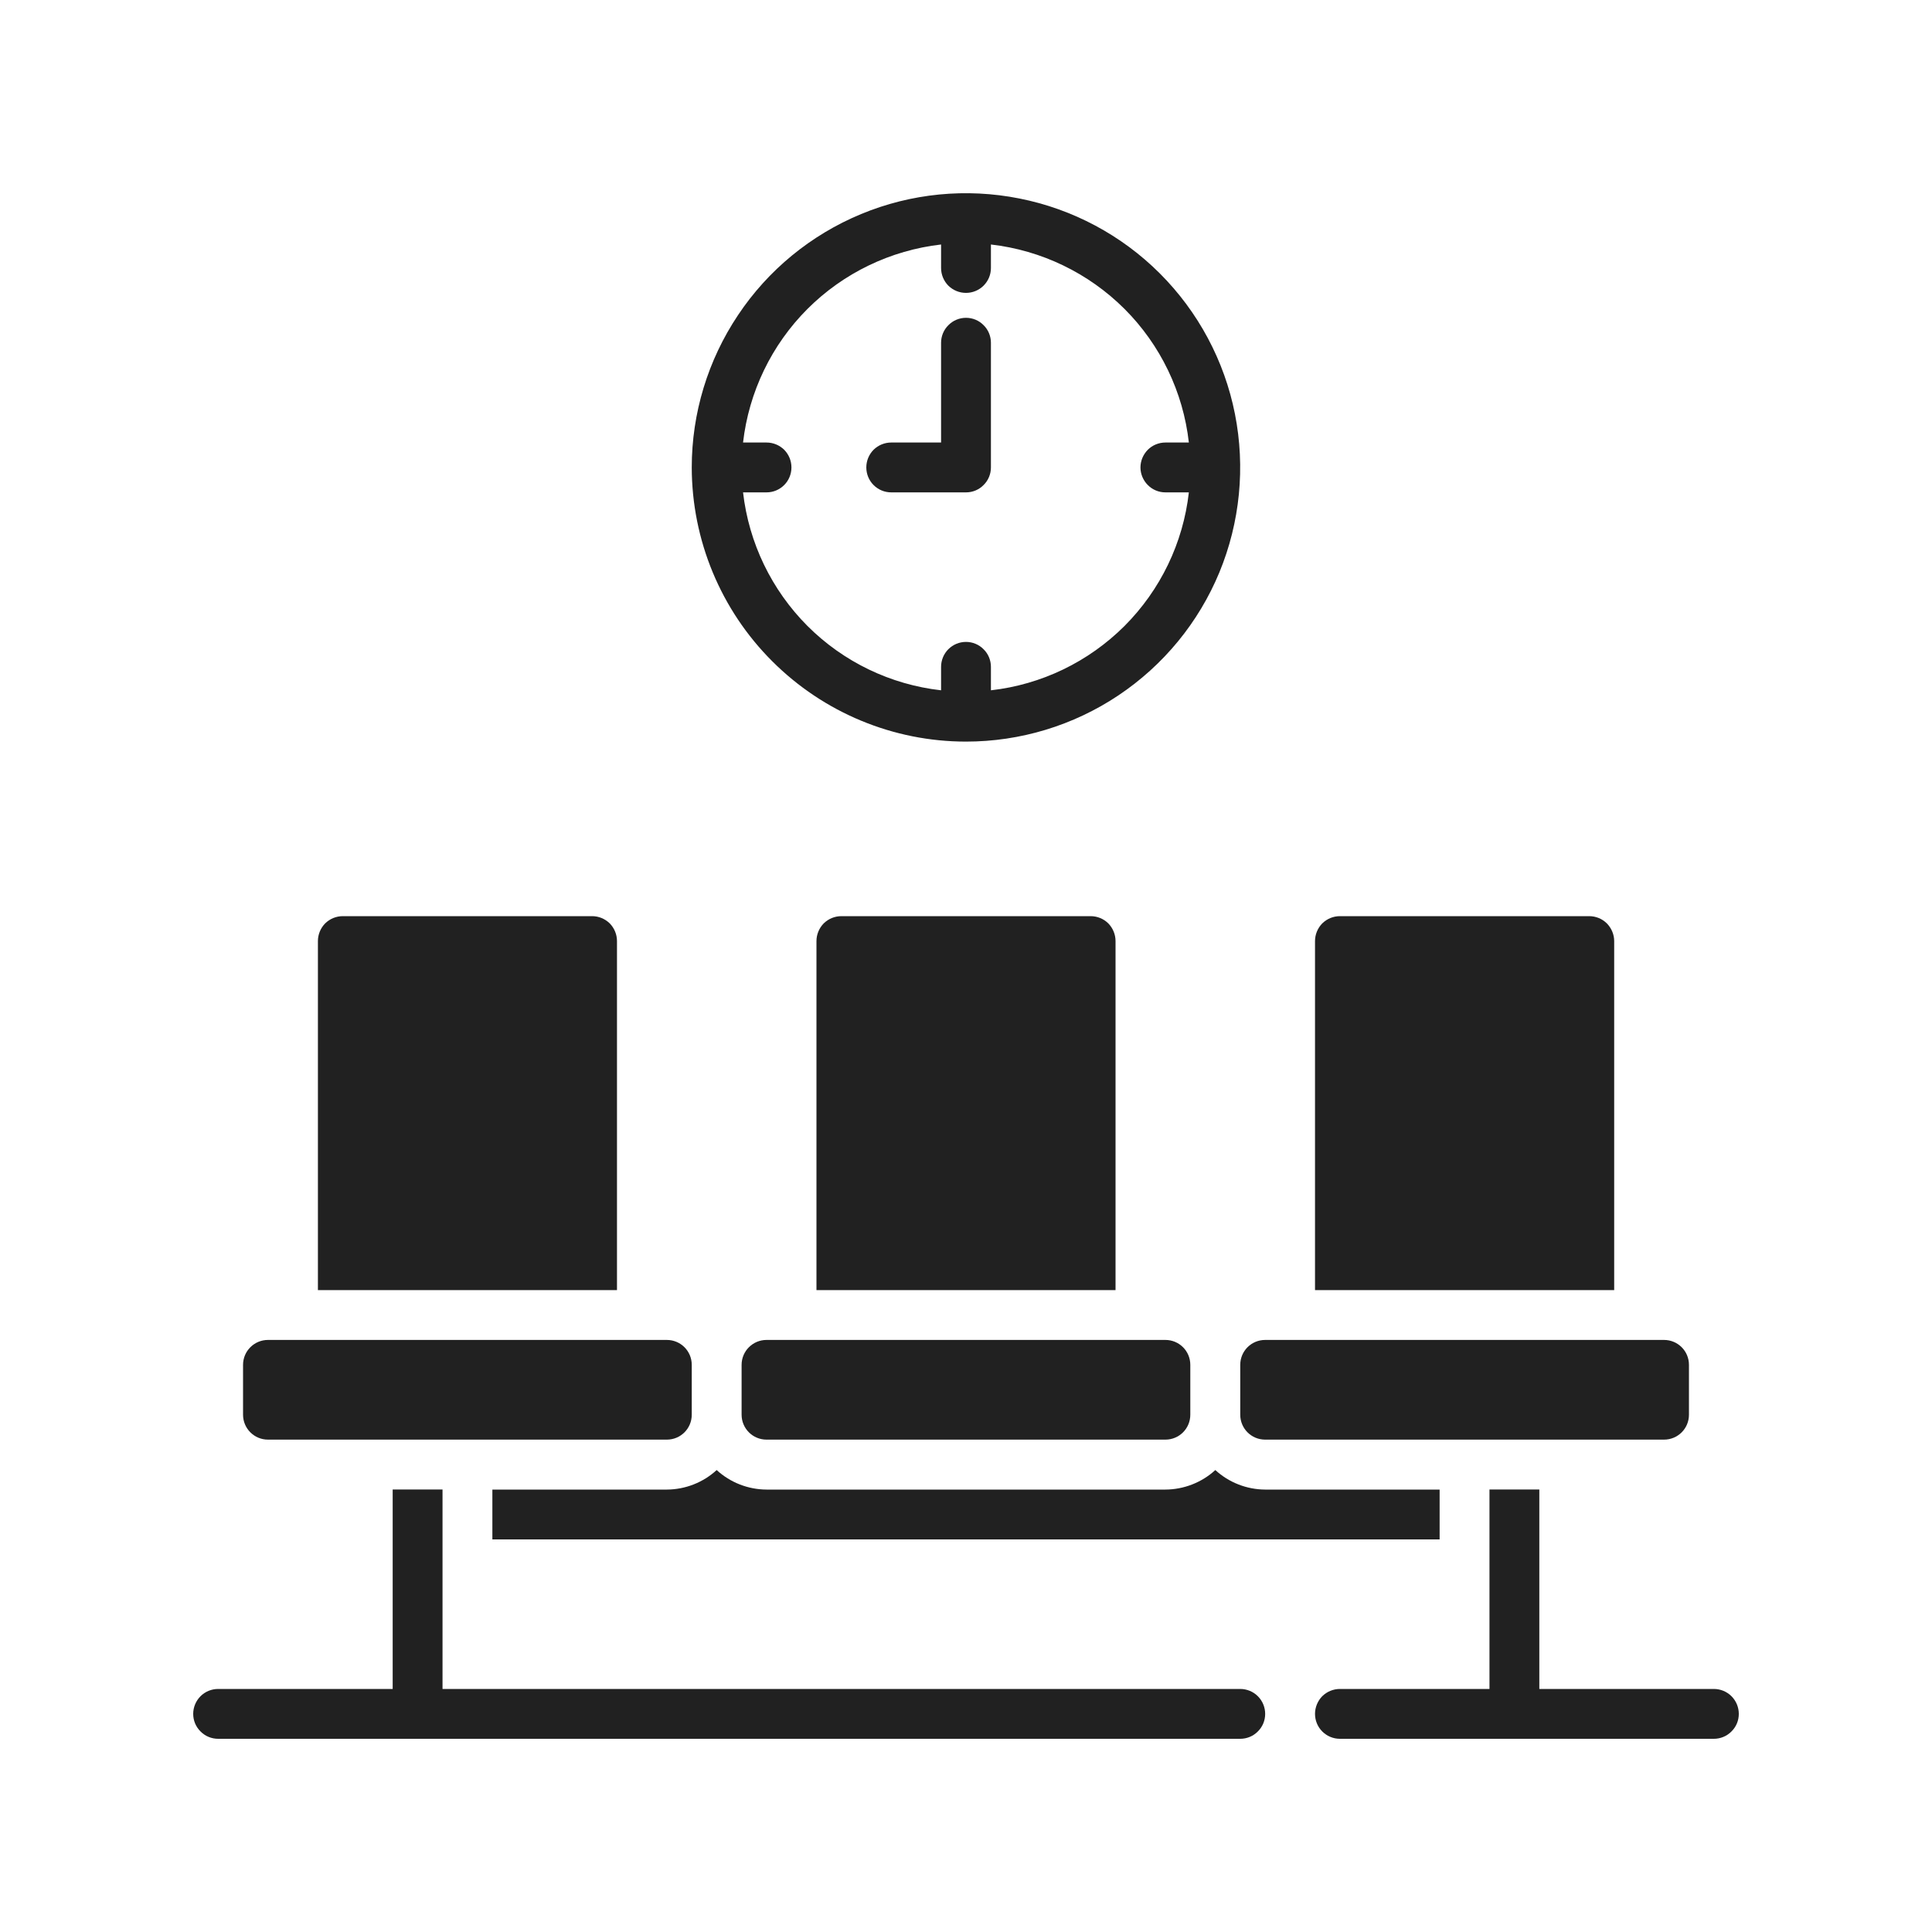
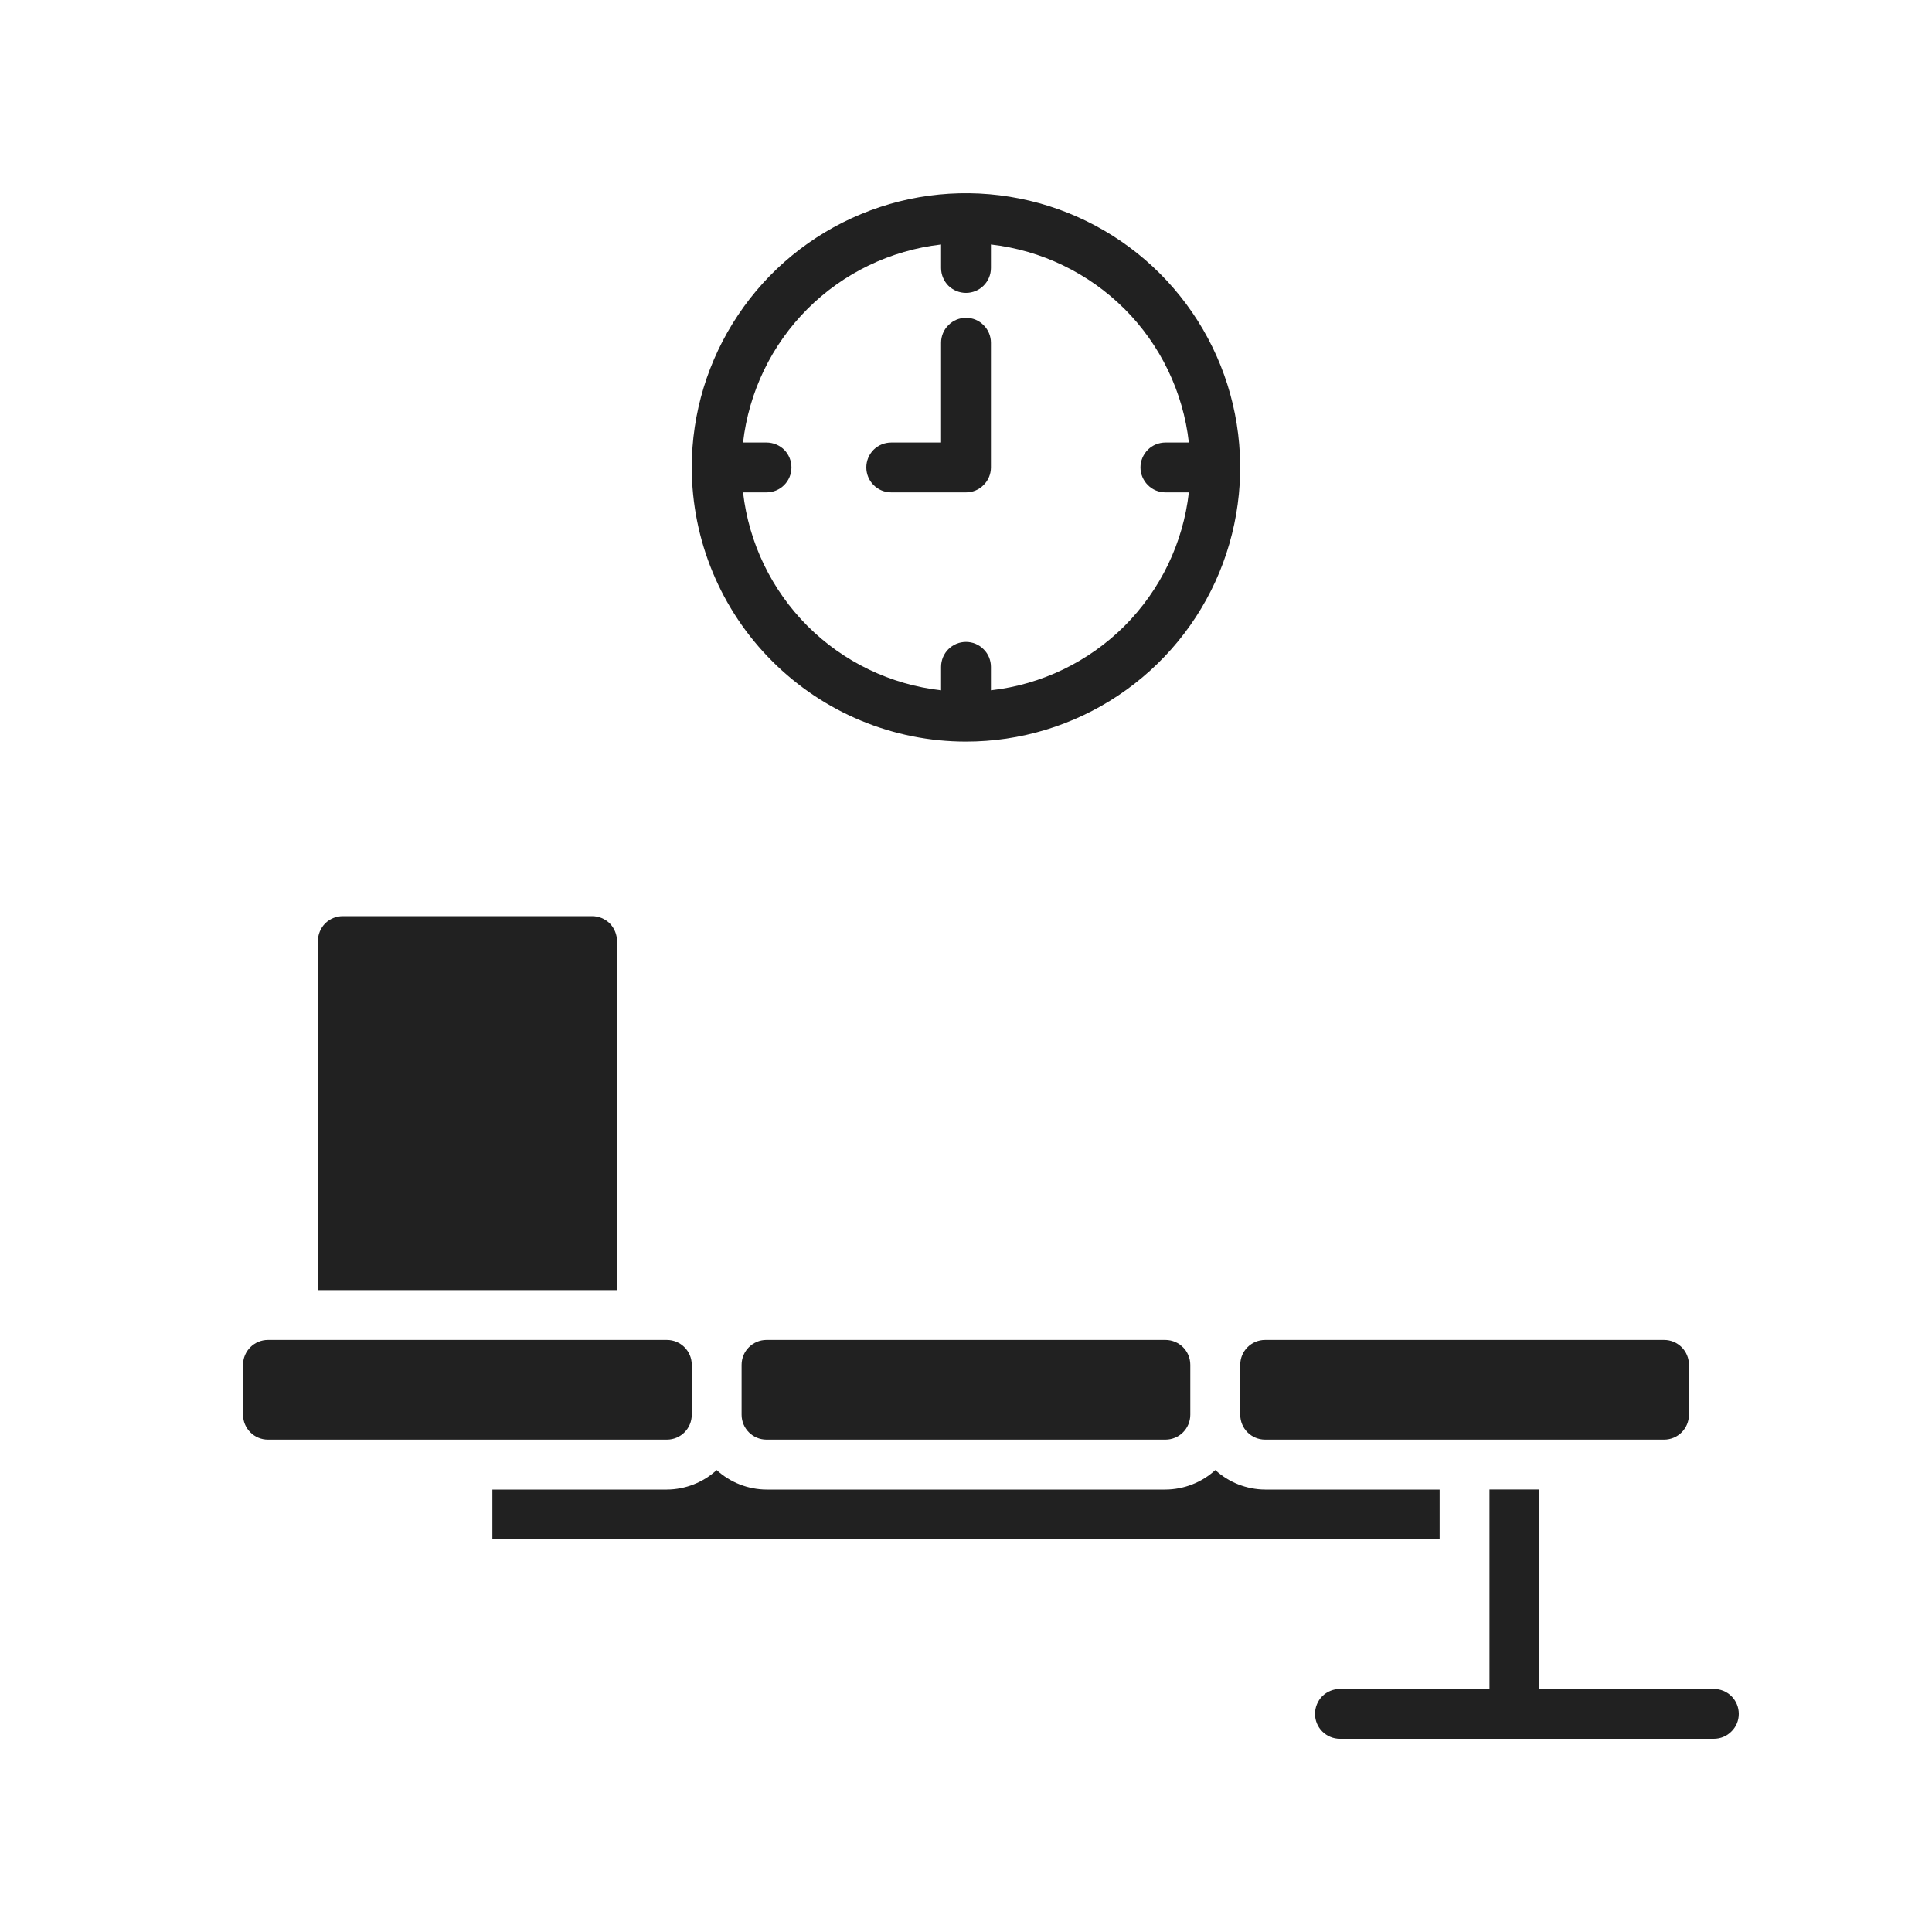
<svg xmlns="http://www.w3.org/2000/svg" width="20" height="20" viewBox="0 0 20 20" fill="none">
  <path d="M6.903 15.42H5.097V15.936H14.903V15.42H13.097C12.906 15.419 12.722 15.347 12.581 15.218C12.44 15.347 12.255 15.419 12.064 15.42H7.935C7.744 15.419 7.56 15.347 7.419 15.218C7.278 15.347 7.094 15.419 6.903 15.42Z" fill="#212121" />
  <path d="M12.064 13.871H7.935C7.793 13.871 7.677 13.986 7.677 14.129V14.645C7.677 14.788 7.793 14.903 7.935 14.903H12.064C12.207 14.903 12.322 14.788 12.322 14.645V14.129C12.322 13.986 12.207 13.871 12.064 13.871Z" fill="#212121" />
-   <path d="M11.29 9.484H8.71C8.641 9.484 8.576 9.511 8.527 9.559C8.479 9.608 8.452 9.674 8.452 9.742V13.355H11.548V9.742C11.548 9.674 11.521 9.608 11.473 9.559C11.425 9.511 11.359 9.484 11.29 9.484Z" fill="#212121" />
  <path d="M17.226 13.871H13.097C12.954 13.871 12.839 13.986 12.839 14.129V14.645C12.839 14.788 12.954 14.903 13.097 14.903H17.226C17.369 14.903 17.484 14.788 17.484 14.645V14.129C17.484 13.986 17.369 13.871 17.226 13.871Z" fill="#212121" />
-   <path d="M16.71 9.742C16.71 9.674 16.682 9.608 16.634 9.559C16.586 9.511 16.52 9.484 16.451 9.484H13.871C13.802 9.484 13.737 9.511 13.688 9.559C13.64 9.608 13.613 9.674 13.613 9.742V13.355H16.71V9.742Z" fill="#212121" />
  <path d="M6.903 13.871H2.774C2.632 13.871 2.516 13.986 2.516 14.129V14.645C2.516 14.788 2.632 14.903 2.774 14.903H6.903C7.046 14.903 7.161 14.788 7.161 14.645V14.129C7.161 13.986 7.046 13.871 6.903 13.871Z" fill="#212121" />
  <path d="M6.387 9.742C6.387 9.674 6.36 9.608 6.312 9.559C6.263 9.511 6.198 9.484 6.129 9.484H3.549C3.48 9.484 3.415 9.511 3.366 9.559C3.318 9.608 3.291 9.674 3.291 9.742V13.355H6.387V9.742Z" fill="#212121" />
  <path d="M10 7.677C10.561 7.677 11.11 7.511 11.577 7.199C12.044 6.887 12.408 6.444 12.623 5.925C12.837 5.406 12.893 4.836 12.784 4.285C12.675 3.734 12.404 3.228 12.007 2.831C11.61 2.434 11.104 2.164 10.554 2.055C10.003 1.945 9.432 2.001 8.914 2.216C8.395 2.431 7.951 2.795 7.64 3.262C7.328 3.728 7.161 4.277 7.161 4.839C7.162 5.591 7.461 6.313 7.994 6.845C8.526 7.377 9.247 7.677 10 7.677ZM7.935 4.581H7.692C7.752 4.058 7.987 3.57 8.359 3.198C8.731 2.826 9.219 2.591 9.742 2.531V2.774C9.742 2.843 9.769 2.908 9.817 2.957C9.866 3.005 9.931 3.032 10 3.032C10.068 3.032 10.134 3.005 10.182 2.957C10.231 2.908 10.258 2.843 10.258 2.774V2.531C10.781 2.591 11.268 2.826 11.641 3.198C12.013 3.57 12.248 4.058 12.307 4.581H12.064C11.996 4.581 11.93 4.608 11.882 4.656C11.834 4.705 11.806 4.77 11.806 4.839C11.806 4.907 11.834 4.973 11.882 5.021C11.93 5.07 11.996 5.097 12.064 5.097H12.307C12.248 5.62 12.013 6.107 11.641 6.48C11.268 6.852 10.781 7.087 10.258 7.146V6.903C10.258 6.835 10.231 6.769 10.182 6.721C10.134 6.672 10.068 6.645 10 6.645C9.931 6.645 9.866 6.672 9.817 6.721C9.769 6.769 9.742 6.835 9.742 6.903V7.146C9.219 7.087 8.731 6.852 8.359 6.48C7.987 6.107 7.752 5.62 7.692 5.097H7.935C8.004 5.097 8.069 5.07 8.118 5.021C8.166 4.973 8.193 4.907 8.193 4.839C8.193 4.77 8.166 4.705 8.118 4.656C8.069 4.608 8.004 4.581 7.935 4.581Z" fill="#212121" />
  <path d="M9.226 5.097H10C10.069 5.097 10.134 5.07 10.182 5.021C10.231 4.973 10.258 4.907 10.258 4.839V3.548C10.258 3.48 10.231 3.414 10.182 3.366C10.134 3.317 10.069 3.29 10 3.29C9.932 3.29 9.866 3.317 9.818 3.366C9.769 3.414 9.742 3.48 9.742 3.548V4.581H9.226C9.157 4.581 9.092 4.608 9.043 4.656C8.995 4.705 8.968 4.77 8.968 4.839C8.968 4.907 8.995 4.973 9.043 5.021C9.092 5.07 9.157 5.097 9.226 5.097Z" fill="#212121" />
  <path d="M17.742 17.484H15.935V15.419H15.419V17.484H13.871C13.802 17.484 13.737 17.511 13.688 17.559C13.64 17.608 13.613 17.674 13.613 17.742C13.613 17.811 13.64 17.876 13.688 17.924C13.737 17.973 13.802 18 13.871 18H17.742C17.81 18 17.876 17.973 17.924 17.924C17.973 17.876 18 17.811 18 17.742C18 17.674 17.973 17.608 17.924 17.559C17.876 17.511 17.81 17.484 17.742 17.484Z" fill="#212121" />
-   <path d="M12.839 17.484H4.581V15.419H4.065V17.484H2.258C2.19 17.484 2.124 17.511 2.076 17.559C2.027 17.608 2 17.674 2 17.742C2 17.811 2.027 17.876 2.076 17.924C2.124 17.973 2.19 18 2.258 18H12.839C12.907 18 12.973 17.973 13.021 17.924C13.07 17.876 13.097 17.811 13.097 17.742C13.097 17.674 13.07 17.608 13.021 17.559C12.973 17.511 12.907 17.484 12.839 17.484Z" fill="#212121" />
</svg>